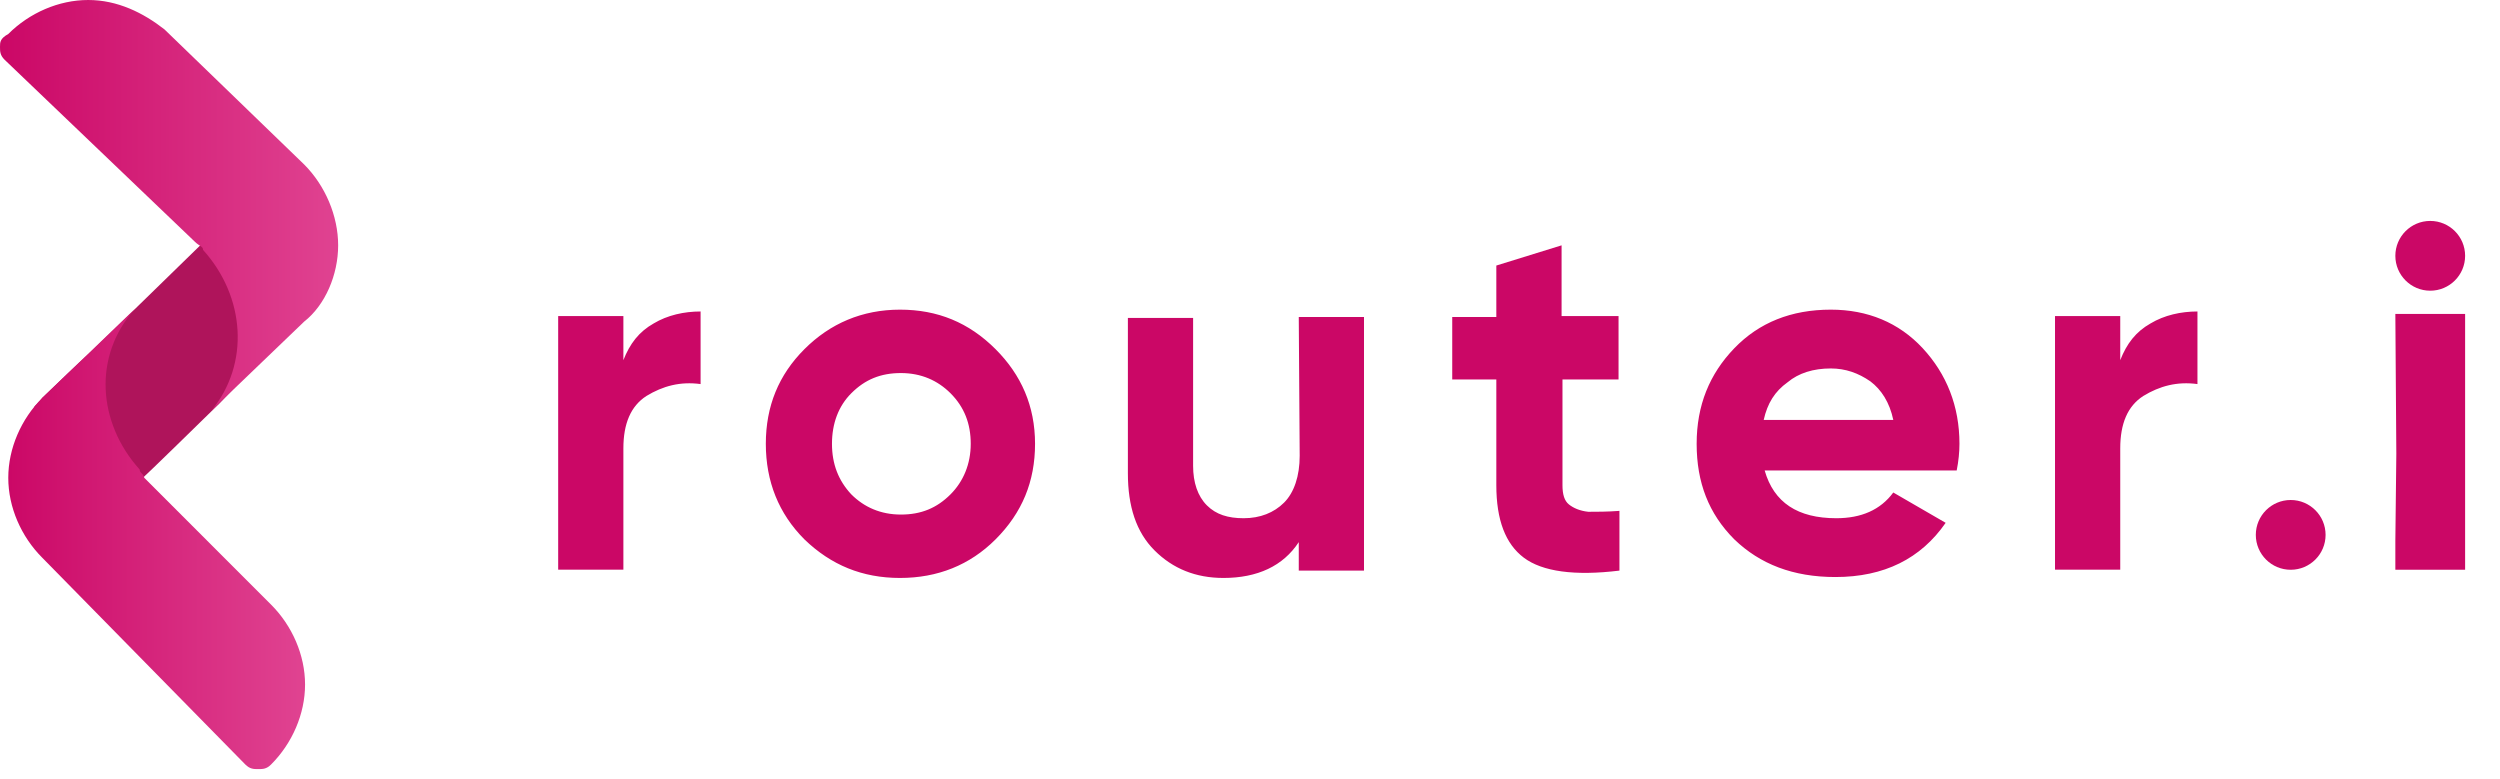
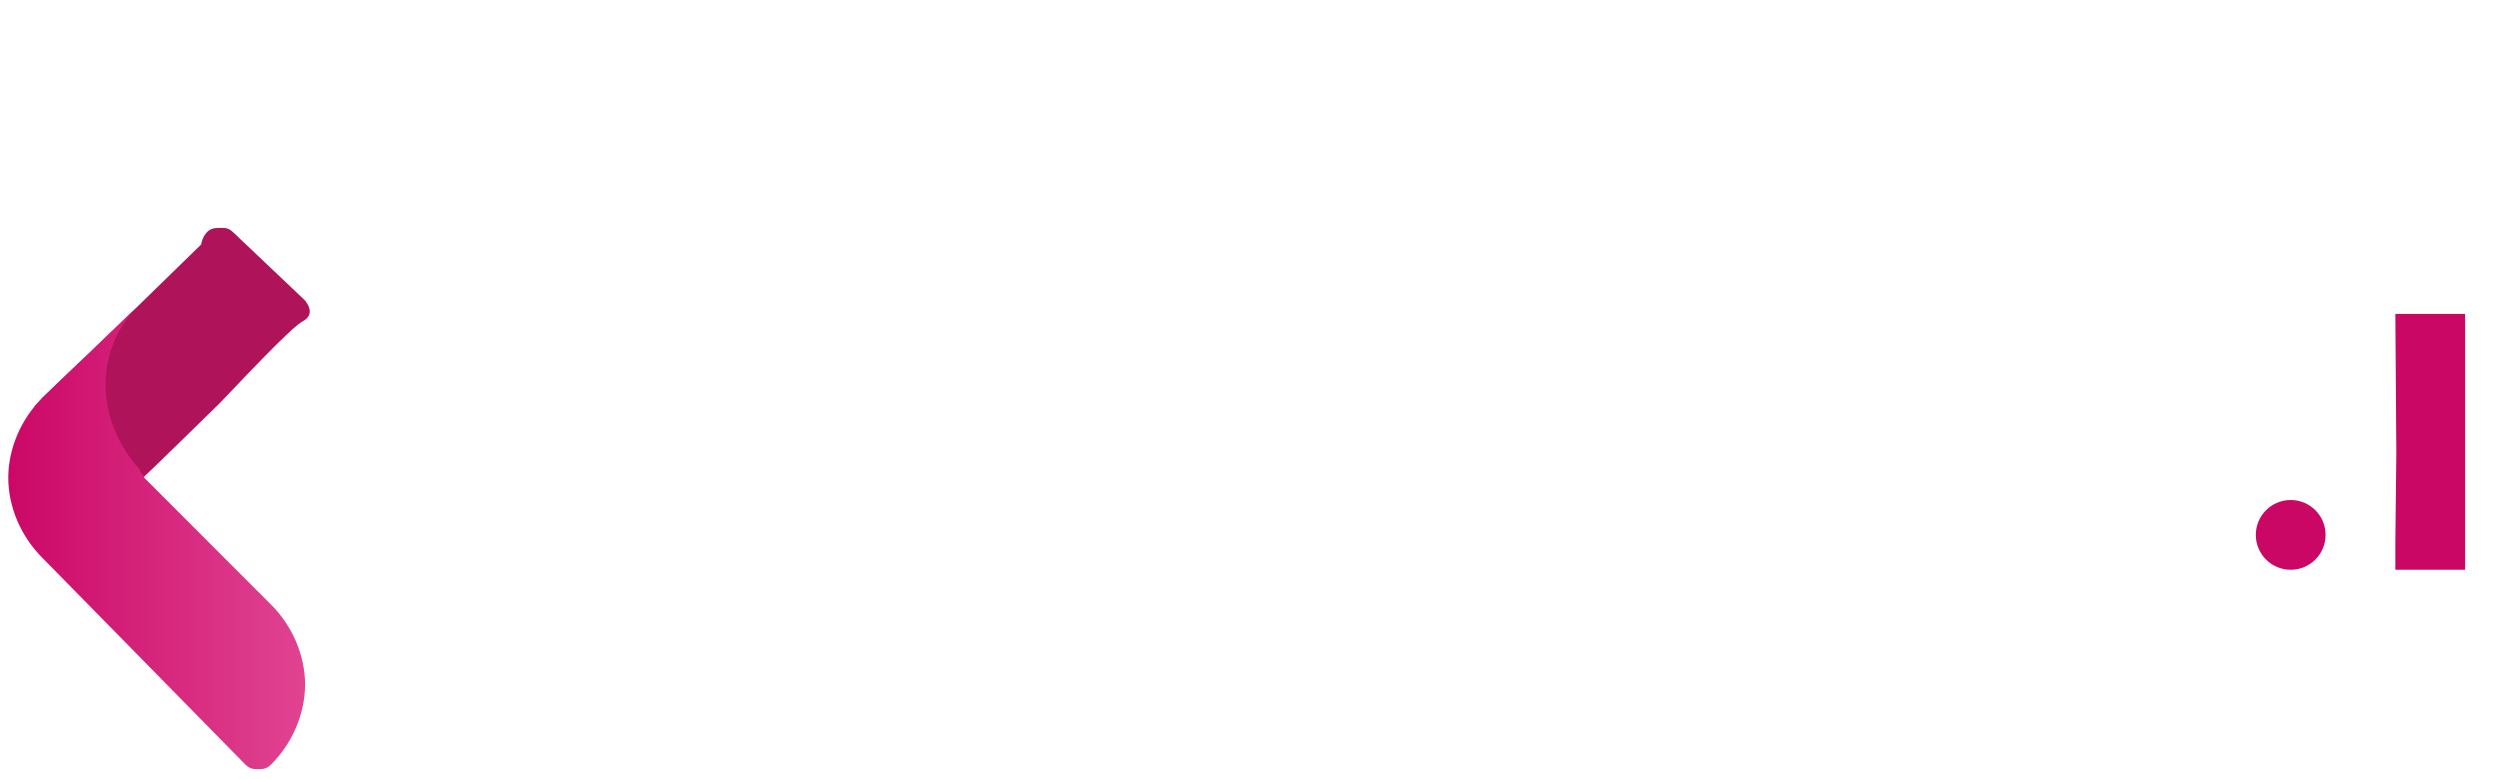
<svg xmlns="http://www.w3.org/2000/svg" width="215" height="67" viewBox="0 0 215 67" fill="none">
  <path d="M10.191 42.513C9.797 42.513 9.48 42.513 9.084 42.118L3.237 36.27C3.079 36.112 2.999 36.033 2.999 35.876C2.92 35.797 2.842 35.48 2.92 35.163C2.92 35.006 2.999 34.927 3.079 34.848C3.158 34.769 3.237 34.689 3.316 34.61C3.473 34.453 3.554 34.295 3.632 34.216C5.054 32.872 6.398 31.528 7.821 30.265C10.982 27.183 14.142 24.1 17.305 21.018C17.305 20.861 17.541 19.912 18.25 19.676C18.487 19.596 18.805 19.596 18.962 19.596C19.358 19.596 19.673 19.596 20.069 19.991L26.231 25.838C26.471 26.155 26.707 26.551 26.627 26.945C26.548 27.34 26.154 27.578 25.995 27.657C25.284 28.052 23.072 30.265 18.882 34.689C16.355 37.139 13.905 39.59 11.376 41.959C11.297 42.04 11.218 42.276 10.982 42.434C10.744 42.513 10.507 42.513 10.191 42.513Z" fill="#AF145B" />
-   <path d="M26.158 14.145L14.145 2.529C12.327 1.106 10.114 0 7.585 0C5.056 0 2.529 1.106 0.711 2.924C-6.95852e-07 3.318 0 3.635 0 4.031C0 4.425 -5.69729e-06 4.741 0.395 5.137L16.753 20.784C17.147 21.179 17.465 21.179 17.465 21.494C21.1 25.525 21.496 31.293 18.174 35.324L26.158 27.658C27.973 26.235 29.081 23.628 29.081 21.099C29.081 18.571 27.973 15.963 26.158 14.145Z" fill="url(#paint0_linear_4629_3358)" />
  <path d="M12.013 40.381C8.378 36.35 7.982 30.581 11.617 26.551L3.636 34.216C1.818 36.035 0.712 38.562 0.712 41.091C0.712 43.62 1.818 46.149 3.636 47.966L21.1 65.748C21.495 66.142 21.812 66.142 22.207 66.142C22.603 66.142 22.918 66.142 23.312 65.748C25.131 63.929 26.235 61.4 26.235 58.871C26.235 56.344 25.131 53.815 23.312 51.997L12.408 41.091C12.328 40.696 12.013 40.696 12.013 40.381Z" fill="url(#paint1_linear_4629_3358)" />
-   <path d="M53.611 30.975C54.166 29.554 54.956 28.527 56.22 27.814C57.405 27.104 58.828 26.787 60.251 26.787V33.03C58.511 32.794 57.01 33.189 55.588 34.057C54.244 34.927 53.611 36.429 53.611 38.562V48.993H48.003V27.183H53.611V30.975ZM85.618 46.386C83.404 48.598 80.637 49.704 77.398 49.704C74.158 49.704 71.472 48.598 69.18 46.386C66.968 44.173 65.861 41.406 65.861 38.167C65.861 34.927 66.968 32.24 69.18 30.028C71.394 27.814 74.158 26.63 77.398 26.63C80.637 26.63 83.324 27.736 85.618 30.028C87.829 32.24 89.014 34.927 89.014 38.167C89.014 41.406 87.909 44.094 85.618 46.386ZM73.211 42.514C74.316 43.62 75.739 44.252 77.478 44.252C79.216 44.252 80.56 43.699 81.746 42.514C82.851 41.406 83.483 39.906 83.483 38.167C83.483 36.429 82.928 35.006 81.746 33.821C80.637 32.715 79.216 32.083 77.478 32.083C75.739 32.083 74.394 32.636 73.211 33.821C72.103 34.927 71.55 36.429 71.55 38.167C71.55 39.906 72.103 41.328 73.211 42.514ZM111.694 27.261H117.304V49.072H111.694V46.622C110.35 48.677 108.138 49.704 105.215 49.704C102.844 49.704 100.869 48.915 99.289 47.334C97.707 45.754 96.998 43.54 96.998 40.696V27.34H102.607V40.064C102.607 41.487 103.001 42.672 103.792 43.461C104.583 44.252 105.611 44.567 106.952 44.567C108.374 44.567 109.561 44.094 110.431 43.225C111.3 42.355 111.773 40.932 111.773 39.194L111.694 27.261ZM139.353 32.636H134.373V41.723C134.373 42.514 134.533 43.067 134.928 43.382C135.322 43.699 135.877 43.935 136.587 44.014C137.299 44.014 138.245 44.014 139.272 43.935V49.072C135.401 49.546 132.637 49.151 131.055 47.966C129.475 46.781 128.684 44.726 128.684 41.723V32.636H124.892V27.261H128.684V22.837L134.296 21.099V27.183H139.195V32.636H139.353ZM151.76 40.459C152.551 43.225 154.605 44.567 157.924 44.567C160.059 44.567 161.717 43.857 162.823 42.355L167.326 44.963C165.194 48.045 162.032 49.625 157.845 49.625C154.21 49.625 151.364 48.519 149.152 46.386C146.94 44.173 145.912 41.487 145.912 38.167C145.912 34.848 147.02 32.162 149.152 29.948C151.287 27.736 154.051 26.63 157.45 26.63C160.609 26.63 163.298 27.736 165.353 29.948C167.406 32.162 168.513 34.927 168.513 38.167C168.513 38.879 168.434 39.668 168.276 40.459H151.76ZM151.679 36.112H162.823C162.507 34.61 161.795 33.504 160.848 32.794C159.821 32.083 158.713 31.687 157.45 31.687C155.946 31.687 154.683 32.083 153.737 32.872C152.628 33.663 151.996 34.691 151.679 36.112ZM182.341 30.975C182.895 29.554 183.685 28.527 184.95 27.814C186.135 27.104 187.558 26.787 188.981 26.787V33.03C187.241 32.794 185.74 33.189 184.318 34.057C182.973 34.927 182.341 36.429 182.341 38.562V48.993H176.731V27.183H182.341V30.975Z" fill="#CB0766" />
  <path d="M212 27H206L206.084 39.036L206 46.529V49H212V27Z" fill="#CB0766" />
  <circle cx="197" cy="46" r="3" fill="#CB0766" />
-   <circle cx="209" cy="22" r="3" fill="#CB0766" />
  <defs>
    <linearGradient id="paint0_linear_4629_3358" x1="0" y1="17.662" x2="29.081" y2="17.662" gradientUnits="userSpaceOnUse">
      <stop stop-color="#CB0766" />
      <stop offset="1" stop-color="#E04391" />
    </linearGradient>
    <linearGradient id="paint1_linear_4629_3358" x1="0.429" y1="46.346" x2="26.118" y2="46.346" gradientUnits="userSpaceOnUse">
      <stop stop-color="#CB0766" />
      <stop offset="1" stop-color="#E04391" />
    </linearGradient>
  </defs>
</svg>